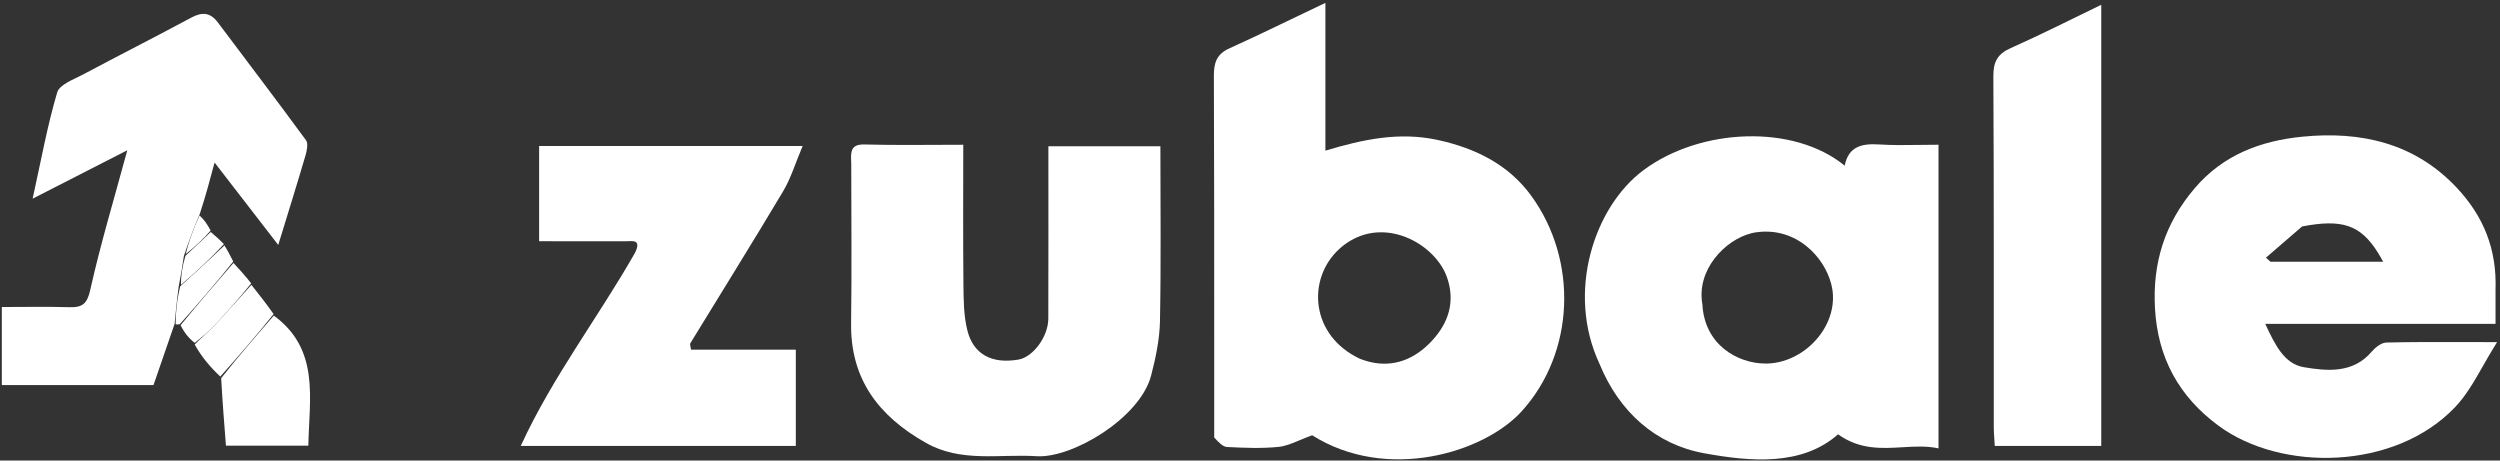
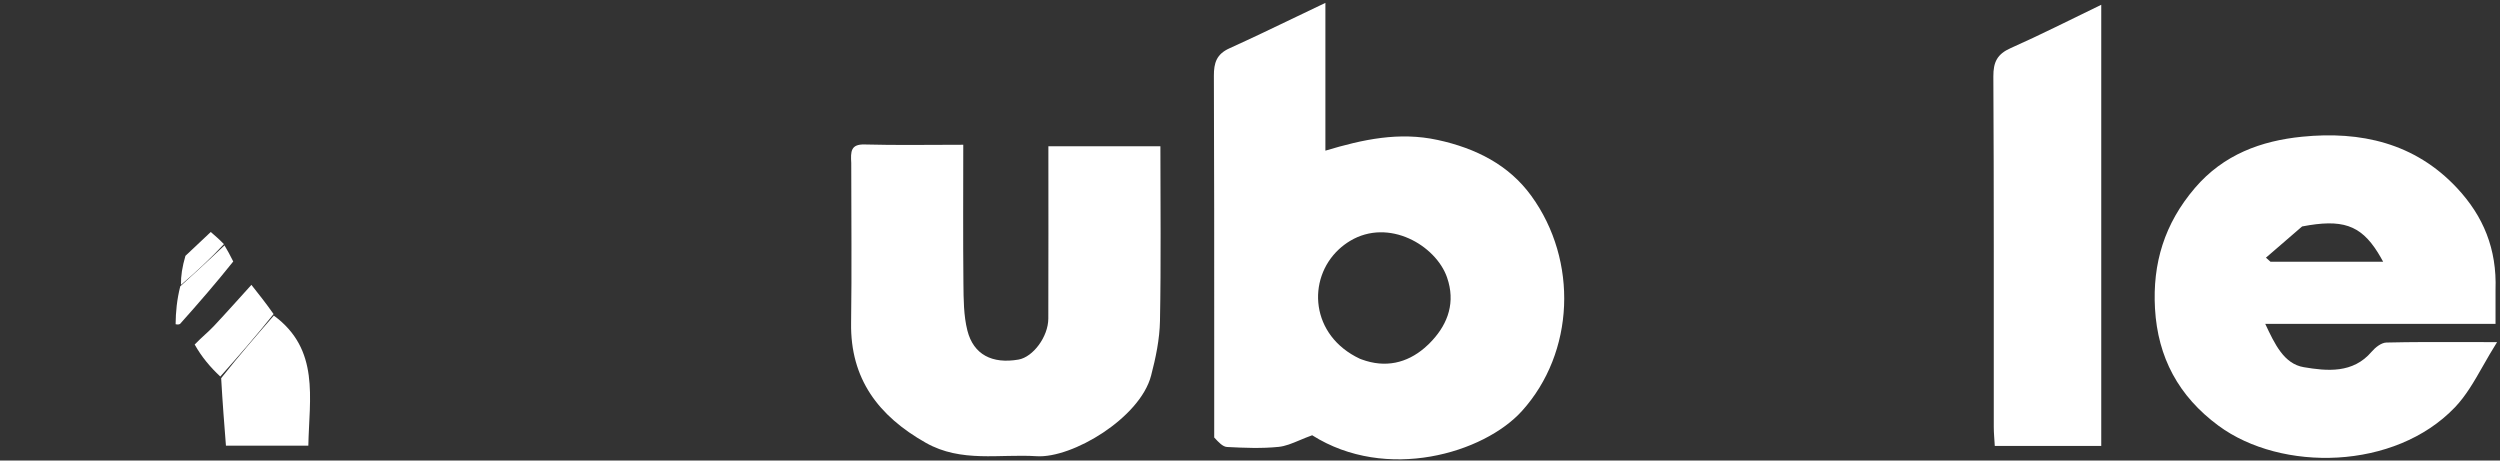
<svg xmlns="http://www.w3.org/2000/svg" width="114" height="21" viewBox="0 0 114 21" fill="none">
  <rect x="0" y="0" width="114" height="21" fill="#333333" stroke="none" />
  <path d="M38.817 7.435C38.787 6.91 38.79 6.571 39.424 6.588C40.881 6.628 42.34 6.601 43.925 6.601C43.925 8.751 43.911 10.838 43.932 12.925C43.94 13.643 43.939 14.384 44.113 15.073C44.392 16.173 45.247 16.604 46.443 16.397C47.107 16.282 47.8 15.354 47.803 14.529C47.812 11.932 47.806 9.336 47.806 6.67C49.502 6.67 51.148 6.67 52.914 6.67C52.914 9.326 52.946 11.981 52.895 14.634C52.879 15.47 52.702 16.317 52.489 17.131C51.985 19.058 48.898 20.906 47.27 20.803C45.576 20.695 43.835 21.106 42.221 20.194C40.053 18.97 38.772 17.273 38.81 14.731C38.845 12.332 38.817 9.931 38.817 7.435Z" fill="white" />
-   <path d="M28.954 11.533C29.275 10.882 28.817 11.004 28.515 11.002C27.227 10.997 25.939 11 24.584 11C24.584 9.535 24.584 8.125 24.584 6.657C28.485 6.657 32.376 6.657 36.6 6.657C36.272 7.433 36.068 8.122 35.71 8.723C34.325 11.048 32.889 13.344 31.478 15.654C31.451 15.699 31.49 15.782 31.511 15.944C33.068 15.944 34.641 15.944 36.289 15.944C36.289 17.448 36.289 18.857 36.289 20.334C32.209 20.334 28.113 20.334 23.746 20.334C25.194 17.185 27.261 14.502 28.954 11.533Z" fill="white" />
-   <path d="M7.962 14.768C7.648 15.678 7.335 16.588 7 17.559C4.779 17.559 2.472 17.559 0.083 17.559C0.083 16.432 0.083 15.288 0.083 14C1.084 14 2.124 13.978 3.162 14.008C3.78 14.027 3.979 13.839 4.122 13.193C4.578 11.146 5.187 9.132 5.805 6.852C4.312 7.615 3.04 8.265 1.488 9.059C1.877 7.298 2.159 5.731 2.609 4.211C2.716 3.852 3.371 3.619 3.807 3.386C5.439 2.515 7.092 1.681 8.721 0.804C9.225 0.533 9.594 0.569 9.937 1.027C11.277 2.815 12.634 4.591 13.953 6.394C14.065 6.547 13.992 6.876 13.927 7.101C13.552 8.379 13.154 9.649 12.688 11.17C11.7 9.892 10.783 8.704 9.785 7.412C9.579 8.185 9.386 8.91 9.113 9.745C8.82 10.434 8.608 11.014 8.385 11.673C8.31 12.166 8.245 12.582 8.149 13.062C8.065 13.674 8.014 14.221 7.962 14.768Z" fill="white" />
  <path d="M95.817 9C95.817 12.823 95.817 16.546 95.817 20.334C94.182 20.334 92.606 20.334 90.962 20.334C90.946 20.039 90.916 19.75 90.916 19.461C90.913 14.136 90.927 8.811 90.897 3.486C90.894 2.834 91.07 2.468 91.688 2.193C93.049 1.59 94.375 0.914 95.817 0.218C95.817 3.194 95.817 6.047 95.817 9Z" fill="white" />
  <path d="M12.486 14.39C14.59 15.935 14.103 18.147 14.06 20.323C12.83 20.323 11.597 20.323 10.303 20.323C10.227 19.358 10.148 18.359 10.085 17.245C10.896 16.217 11.691 15.304 12.486 14.39Z" fill="white" />
  <path d="M12.475 14.321C11.691 15.303 10.896 16.217 10.045 17.17C9.593 16.746 9.198 16.283 8.877 15.71C9.219 15.358 9.504 15.133 9.748 14.873C10.33 14.254 10.893 13.619 11.464 12.99C11.797 13.41 12.131 13.831 12.475 14.321Z" fill="white" />
-   <path d="M11.454 12.923C10.893 13.619 10.33 14.255 9.748 14.873C9.504 15.134 9.219 15.358 8.88 15.636C8.607 15.422 8.405 15.173 8.236 14.829C9.06 13.82 9.853 12.905 10.646 11.99C10.912 12.279 11.178 12.567 11.454 12.923Z" fill="white" />
  <path d="M10.636 11.924C9.853 12.905 9.06 13.82 8.209 14.772C8.15 14.809 8.054 14.797 8.008 14.783C8.014 14.221 8.065 13.673 8.22 13.055C8.962 12.386 9.6 11.787 10.237 11.19C10.367 11.412 10.496 11.634 10.636 11.924Z" fill="white" />
  <path d="M10.211 11.132C9.6 11.787 8.962 12.385 8.252 12.99C8.245 12.581 8.31 12.166 8.456 11.666C8.895 11.248 9.253 10.914 9.611 10.579C9.802 10.744 9.994 10.909 10.211 11.132Z" fill="white" />
-   <path d="M9.605 10.513C9.253 10.914 8.895 11.248 8.467 11.588C8.608 11.014 8.82 10.434 9.096 9.823C9.306 10.01 9.452 10.228 9.605 10.513Z" fill="white" />
  <path fill-rule="evenodd" clip-rule="evenodd" d="M55.368 15.617C55.368 17.056 55.368 18.499 55.368 19.949L55.377 19.959C55.571 20.169 55.758 20.373 55.956 20.383C56.737 20.423 57.527 20.456 58.302 20.378C58.611 20.348 58.91 20.223 59.263 20.075C59.438 20.002 59.626 19.923 59.835 19.848C63.22 21.988 67.665 20.664 69.402 18.74C71.806 16.077 71.975 11.889 69.826 8.929C68.804 7.52 67.302 6.761 65.558 6.382C63.802 6.001 62.158 6.353 60.438 6.87V0.131C59.994 0.343 59.559 0.551 59.13 0.757C58.086 1.259 57.08 1.742 56.063 2.203C55.477 2.468 55.35 2.863 55.353 3.458C55.369 7.498 55.368 11.538 55.368 15.617ZM64.953 15.87C64.156 16.549 63.181 16.793 62.089 16.389C62.085 16.387 62.08 16.385 62.075 16.383C62.055 16.376 62.035 16.368 62.014 16.361C59.751 15.302 59.587 12.727 61.056 11.366C61.208 11.225 61.378 11.097 61.564 10.985C63.329 9.927 65.474 11.188 65.984 12.647C66.01 12.722 66.033 12.795 66.052 12.868C66.347 13.96 65.945 14.9 65.174 15.667C65.16 15.68 65.147 15.693 65.134 15.706C65.075 15.763 65.015 15.818 64.953 15.87Z" fill="white" />
-   <path fill-rule="evenodd" clip-rule="evenodd" d="M74.945 7.758C72.683 9.439 71.418 13.337 72.931 16.575C73.832 18.791 75.506 20.267 77.707 20.668C79.839 21.057 82.171 21.257 83.815 19.805C84.802 20.511 85.795 20.452 86.758 20.394C87.317 20.361 87.865 20.328 88.396 20.446V6.6C88.105 6.6 87.82 6.604 87.539 6.608C86.908 6.617 86.298 6.626 85.692 6.587C84.898 6.536 84.293 6.676 84.118 7.555C81.792 5.648 77.538 5.829 74.945 7.758ZM79.862 10.636C78.644 10.942 77.347 12.322 77.629 13.876C77.722 15.721 79.227 16.566 80.487 16.578C80.542 16.578 80.596 16.577 80.65 16.575C80.692 16.573 80.733 16.57 80.774 16.566C81.75 16.472 82.641 15.865 83.148 15.049C83.442 14.575 83.607 14.029 83.583 13.472C83.579 13.371 83.568 13.27 83.551 13.169C83.347 11.963 82.19 10.53 80.461 10.562C80.346 10.565 80.228 10.573 80.108 10.589C80.027 10.599 79.945 10.615 79.862 10.636Z" fill="white" />
  <path fill-rule="evenodd" clip-rule="evenodd" d="M113.796 14.768V13.21C113.86 11.358 113.247 9.863 112.036 8.569C110.115 6.516 107.645 5.968 104.978 6.234C103.109 6.421 101.392 7.045 100.086 8.574C98.697 10.2 98.15 12.011 98.268 14.076C98.395 16.293 99.338 18.066 101.164 19.413C104.033 21.528 109.201 21.447 111.946 18.573C112.451 18.044 112.823 17.392 113.229 16.679C113.427 16.332 113.633 15.97 113.867 15.601C113.379 15.601 112.915 15.6 112.468 15.598C111.151 15.595 109.984 15.592 108.819 15.62C108.588 15.625 108.312 15.844 108.147 16.038C107.293 17.042 106.105 16.921 105.054 16.744C104.152 16.593 103.732 15.701 103.295 14.768H113.796ZM103.597 11.517L104.916 10.378C104.917 10.378 104.918 10.377 104.918 10.377C104.938 10.36 104.958 10.343 104.977 10.326C106.787 9.978 107.632 10.245 108.425 11.509C108.507 11.64 108.589 11.782 108.671 11.934L103.533 11.934L103.327 11.75C103.417 11.672 103.507 11.595 103.597 11.517Z" fill="white" />
</svg>